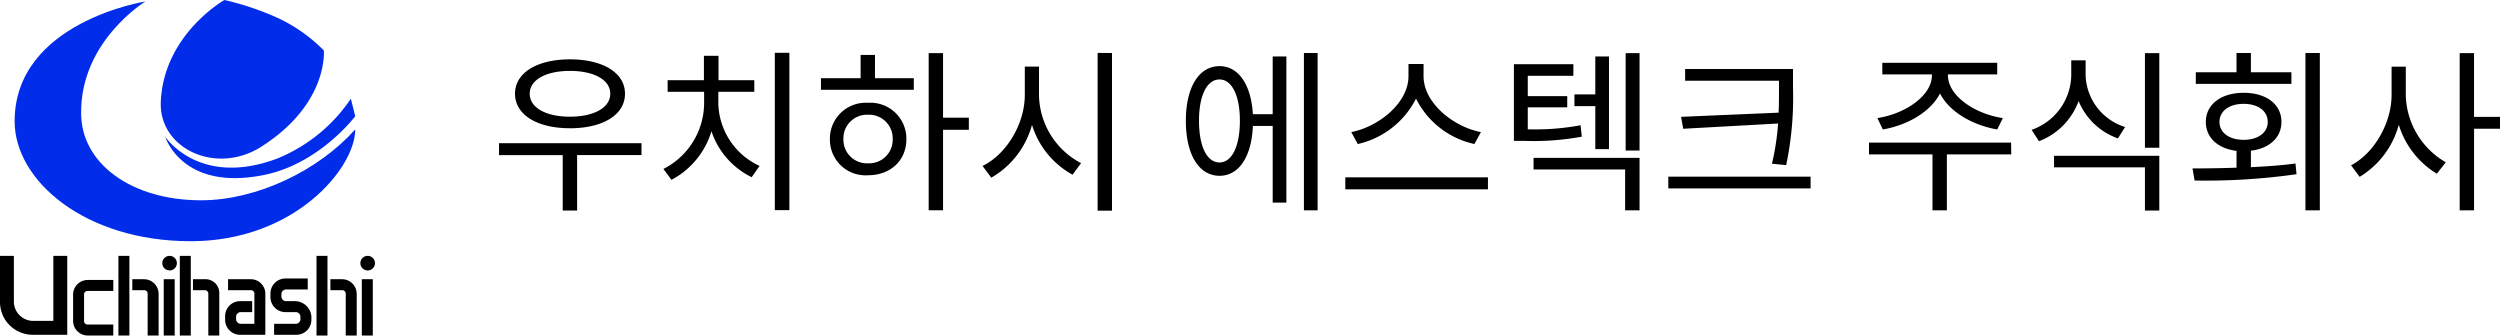
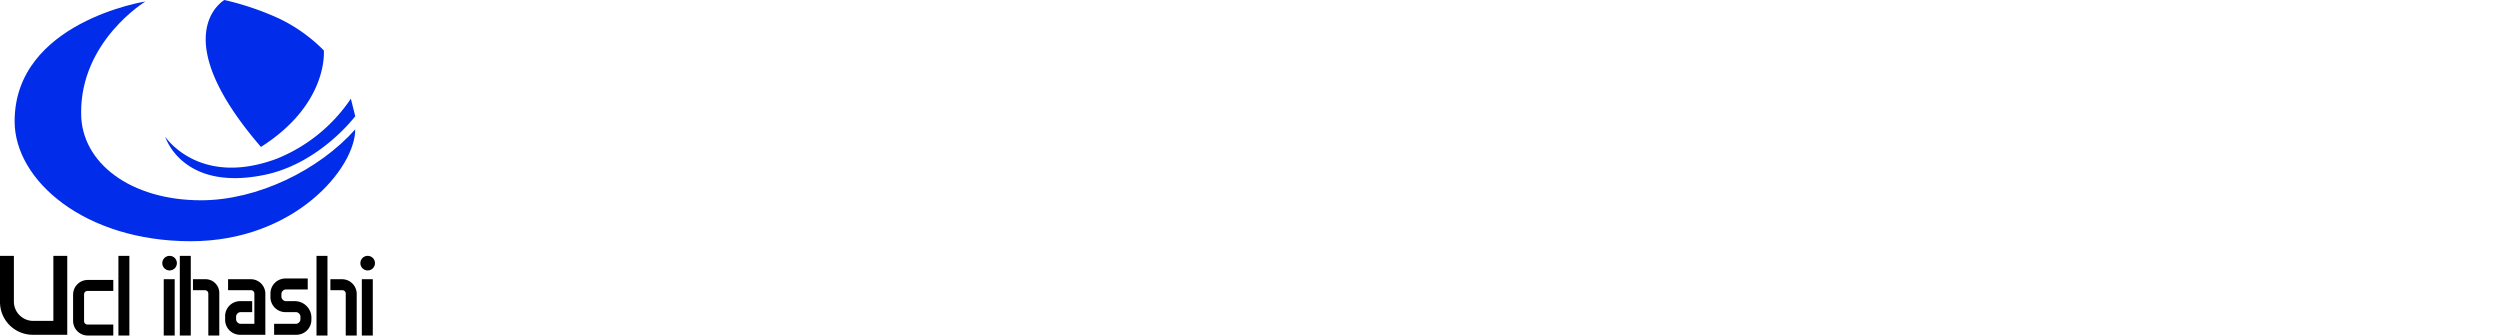
<svg xmlns="http://www.w3.org/2000/svg" width="342.016" height="45.9" viewBox="0 0 342.016 45.9">
  <defs>
    <clipPath id="clip-logo_ko">
      <rect width="342.016" height="45.9" />
    </clipPath>
  </defs>
  <g id="logo_ko" clip-path="url(#clip-logo_ko)">
    <g id="グループ_14" data-name="グループ 14" transform="translate(-2.8 -1.9)">
      <g id="グループ_7" data-name="グループ 7">
        <path id="パス_53" data-name="パス 53" d="M22.7,2.1S4.8,4.9,4.8,18.5c0,8.1,9.6,16.4,24.1,16.4,14.2,0,22.5-10,22.5-15.3-5,5.6-13.4,9.7-21.1,9.7-9.6,0-16.4-5.1-16.4-11.9C13.8,7.5,22.7,2.1,22.7,2.1Z" fill="#012cea" />
        <path id="パス_54" data-name="パス 54" d="M50.8,15.4l.6,2.4s-4.8,6.4-12.3,8c-11.4,2.4-13.7-5.2-13.7-5.2s4.6,7,15.3,3A22.189,22.189,0,0,0,50.8,15.4Z" fill="#012cea" />
-         <path id="パス_55" data-name="パス 55" d="M33.5,1.9a38.957,38.957,0,0,1,7.4,2.5,21.778,21.778,0,0,1,6.2,4.4s.7,7.3-8.6,13.2c-6.2,3.9-14,.2-13.7-6.2C25.2,6.6,33.5,1.9,33.5,1.9Z" fill="#012cea" />
+         <path id="パス_55" data-name="パス 55" d="M33.5,1.9a38.957,38.957,0,0,1,7.4,2.5,21.778,21.778,0,0,1,6.2,4.4s.7,7.3-8.6,13.2C25.2,6.6,33.5,1.9,33.5,1.9Z" fill="#012cea" />
      </g>
      <g id="グループ_13" data-name="グループ 13">
        <g id="グループ_8" data-name="グループ 8">
          <rect id="長方形_15" data-name="長方形 15" width="1.5" height="10.9" transform="translate(46.1 36.9)" />
          <path id="パス_56" data-name="パス 56" d="M49.6,40.1H48v1.5h1.6a.472.472,0,0,1,.5.5v5.7h1.5V42.1A2.006,2.006,0,0,0,49.6,40.1Z" />
        </g>
        <g id="グループ_9" data-name="グループ 9">
          <rect id="長方形_16" data-name="長方形 16" width="1.5" height="10.9" transform="translate(19 36.9)" />
-           <path id="パス_57" data-name="パス 57" d="M22.5,40.1H20.9v1.5h1.6a.472.472,0,0,1,.5.5v5.7h1.5V42.1A2.006,2.006,0,0,0,22.5,40.1Z" />
        </g>
        <g id="グループ_10" data-name="グループ 10">
          <rect id="長方形_17" data-name="長方形 17" width="1.5" height="10.9" transform="translate(27.4 36.9)" />
          <path id="パス_58" data-name="パス 58" d="M30.8,40.1H29.2v1.5h1.6a.472.472,0,0,1,.5.5v5.7h1.5V42.1A1.888,1.888,0,0,0,30.8,40.1Z" />
        </g>
        <path id="パス_59" data-name="パス 59" d="M12,36.9H10.1v8.9H7.3a2.647,2.647,0,0,1-2.6-2.6V36.9H2.8v6.3a4.481,4.481,0,0,0,4.5,4.5H12Z" />
        <path id="パス_60" data-name="パス 60" d="M18.3,46.3H14.8a.472.472,0,0,1-.5-.5V42.2a.472.472,0,0,1,.5-.5h3.5V40.2H14.8a2.006,2.006,0,0,0-2,2v3.6a2.006,2.006,0,0,0,2,2h3.5Z" />
        <path id="パス_61" data-name="パス 61" d="M37.1,40.1H34v1.5h3.1a.472.472,0,0,1,.5.5v4.1H35.7a.645.645,0,0,1-.6-.6v-.4a.645.645,0,0,1,.6-.6h1.6V43.1H35.7a2.051,2.051,0,0,0-2.1,2.1v.4a2.051,2.051,0,0,0,2.1,2.1h3.4V42A1.988,1.988,0,0,0,37.1,40.1Z" />
        <path id="パス_62" data-name="パス 62" d="M43.2,43.1H41.9a.645.645,0,0,1-.6-.6v-.4a.645.645,0,0,1,.6-.6h3V40h-3a2.051,2.051,0,0,0-2.1,2.1v.4a2.051,2.051,0,0,0,2.1,2.1h1.4a.645.645,0,0,1,.6.6v.4a.645.645,0,0,1-.6.6h-3v1.5h3a2.051,2.051,0,0,0,2.1-2.1v-.4A2.274,2.274,0,0,0,43.2,43.1Z" />
        <g id="グループ_11" data-name="グループ 11">
          <rect id="長方形_18" data-name="長方形 18" width="1.5" height="7.7" transform="translate(25.2 40.1)" />
          <circle id="楕円形_1" data-name="楕円形 1" cx="1" cy="1" r="1" transform="translate(25 36.9)" />
        </g>
        <g id="グループ_12" data-name="グループ 12">
          <rect id="長方形_19" data-name="長方形 19" width="1.5" height="7.7" transform="translate(52.3 40.1)" />
          <circle id="楕円形_2" data-name="楕円形 2" cx="1" cy="1" r="1" transform="translate(52.1 36.9)" />
        </g>
      </g>
    </g>
-     <path id="パス_162" data-name="パス 162" d="M10.968-17.3c3.288,0,5.52,1.224,5.52,3.12,0,1.92-2.232,3.144-5.52,3.144-3.264,0-5.5-1.224-5.5-3.144C5.472-16.08,7.7-17.3,10.968-17.3Zm0,7.848c4.488,0,7.536-1.824,7.536-4.728,0-2.88-3.048-4.7-7.536-4.7-4.464,0-7.512,1.824-7.512,4.7C3.456-11.28,6.5-9.456,10.968-9.456Zm9.792,2.04H1.272v1.632H9.984V1.8h1.968V-5.784H20.76Zm10.512-7.032h4.92v-1.584H31.3v-3.336H29.3v3.336H24.336v1.584h4.992v1.656a10.15,10.15,0,0,1-5.568,8.9l1.1,1.488a11.112,11.112,0,0,0,5.472-6.648,10.784,10.784,0,0,0,5.5,6.288L36.912-4.3a9.66,9.66,0,0,1-5.64-8.5ZM39-19.776V1.752h1.992V-19.776ZM51.744-4.656a3.228,3.228,0,0,1-3.36-3.312,3.234,3.234,0,0,1,3.36-3.336,3.24,3.24,0,0,1,3.384,3.336A3.234,3.234,0,0,1,51.744-4.656Zm0-8.28a4.907,4.907,0,0,0-5.208,4.968,4.875,4.875,0,0,0,5.208,4.944C54.816-3.024,57-5.04,57-7.968A4.921,4.921,0,0,0,51.744-12.936Zm.96-6.552H50.736V-16.3H45.312v1.584h12.7V-16.3H52.7ZM65.544-10.9H62.016v-8.832H60.048v21.5h1.968V-9.24h3.528Zm9.6-6.984H73.2v3.864c0,4.08-2.616,8.208-5.784,9.72l1.2,1.608a11.962,11.962,0,0,0,5.568-7.224A11.691,11.691,0,0,0,79.728-3.1L80.9-4.68a10.708,10.708,0,0,1-5.76-9.336Zm8.016-1.872V1.824h1.968V-19.752ZM99.84-4.776c-1.728,0-2.808-2.184-2.808-5.712,0-3.456,1.08-5.64,2.808-5.64,1.68,0,2.784,2.184,2.784,5.64C102.624-6.96,101.52-4.776,99.84-4.776Zm7.272-6.6H104.4c-.24-4.056-1.968-6.576-4.56-6.576-2.808,0-4.608,2.88-4.608,7.464,0,4.656,1.8,7.536,4.608,7.536,2.64,0,4.392-2.592,4.56-6.816h2.712V.72h1.872V-19.272h-1.872Zm4.272-8.376V1.776h1.872V-19.752ZM135.6-8.928c-3.768-.72-7.848-3.984-7.848-7.656V-18.24h-2.064v1.656c0,3.672-4.056,6.912-7.824,7.656l.888,1.632a11.822,11.822,0,0,0,7.968-6.216A11.681,11.681,0,0,0,134.712-7.3ZM117.048-2.736V-1.1H136.56V-2.736Zm34.2-3.864h1.872V-19.272h-1.872v5.184h-2.856v1.608h2.856Zm-2.016-3.264a33.864,33.864,0,0,1-7.224.552v-3h5.4v-1.536h-5.4v-2.784h6.24v-1.584h-8.136V-7.728h1.368A36.559,36.559,0,0,0,149.4-8.3ZM142.8-3.816h12.528V1.776H157.3V-5.4H142.8Zm12.6-15.912v13.32h1.9v-13.32Zm7.584,8.712.288,1.632,12.984-.72a34.943,34.943,0,0,1-.84,5.5l1.944.192a44.84,44.84,0,0,0,.936-10.512v-2.64h-14.76v1.608h12.84v1.032c0,1.1,0,2.208-.048,3.336Zm-1.752,8.184v1.608H180.7V-2.832Zm29.352-6.456c3.336-.576,6.5-2.376,7.824-4.92,1.3,2.544,4.488,4.344,7.824,4.92l.768-1.56c-3.792-.552-7.512-3.024-7.512-5.856v-.12h6.744v-1.584h-15.72v1.584H197.3v.12c0,2.832-3.72,5.3-7.464,5.856Zm17.544,1.8h-19.44V-5.88h8.688V1.776h1.968V-5.88h8.808Zm15.6-2.136a7.665,7.665,0,0,1-5.4-7.008v-2.112H216.36v2.112a8.05,8.05,0,0,1-5.424,7.392l1.008,1.56a9.293,9.293,0,0,0,5.424-5.5,9.049,9.049,0,0,0,5.376,5.112Zm-9.72,5.52H226.44V1.8h1.968V-5.688h-14.4ZM226.44-19.728V-6.792h1.968V-19.728Zm20.04,2.616h-5.544v-2.64h-1.968v2.64H233.4v1.584h13.08Zm-9.84,6.792c0-1.512,1.344-2.472,3.312-2.472,1.944,0,3.288.96,3.288,2.472,0,1.488-1.344,2.448-3.288,2.448C237.984-7.872,236.64-8.832,236.64-10.32Zm4.3,3.936c2.544-.312,4.176-1.8,4.176-3.936,0-2.424-2.088-3.984-5.16-3.984s-5.184,1.56-5.184,3.984c0,2.16,1.656,3.648,4.2,3.96v2.3c-2.136.072-4.2.1-6.024.1l.288,1.656a88.033,88.033,0,0,0,13.944-.864l-.144-1.464c-1.968.264-4.056.408-6.1.5ZM248.4-19.752V1.776h1.968V-19.752Zm13.728,1.872h-1.944v3.864c0,3.912-2.448,8.04-5.544,9.624l1.176,1.584a11.923,11.923,0,0,0,5.352-7.128,11.874,11.874,0,0,0,5.208,6.7L267.6-4.8a10.871,10.871,0,0,1-5.472-9.216Zm12.888,6.864h-3.552v-8.712H269.5v21.5h1.968V-9.384h3.552Z" transform="translate(67 27)" />
  </g>
</svg>